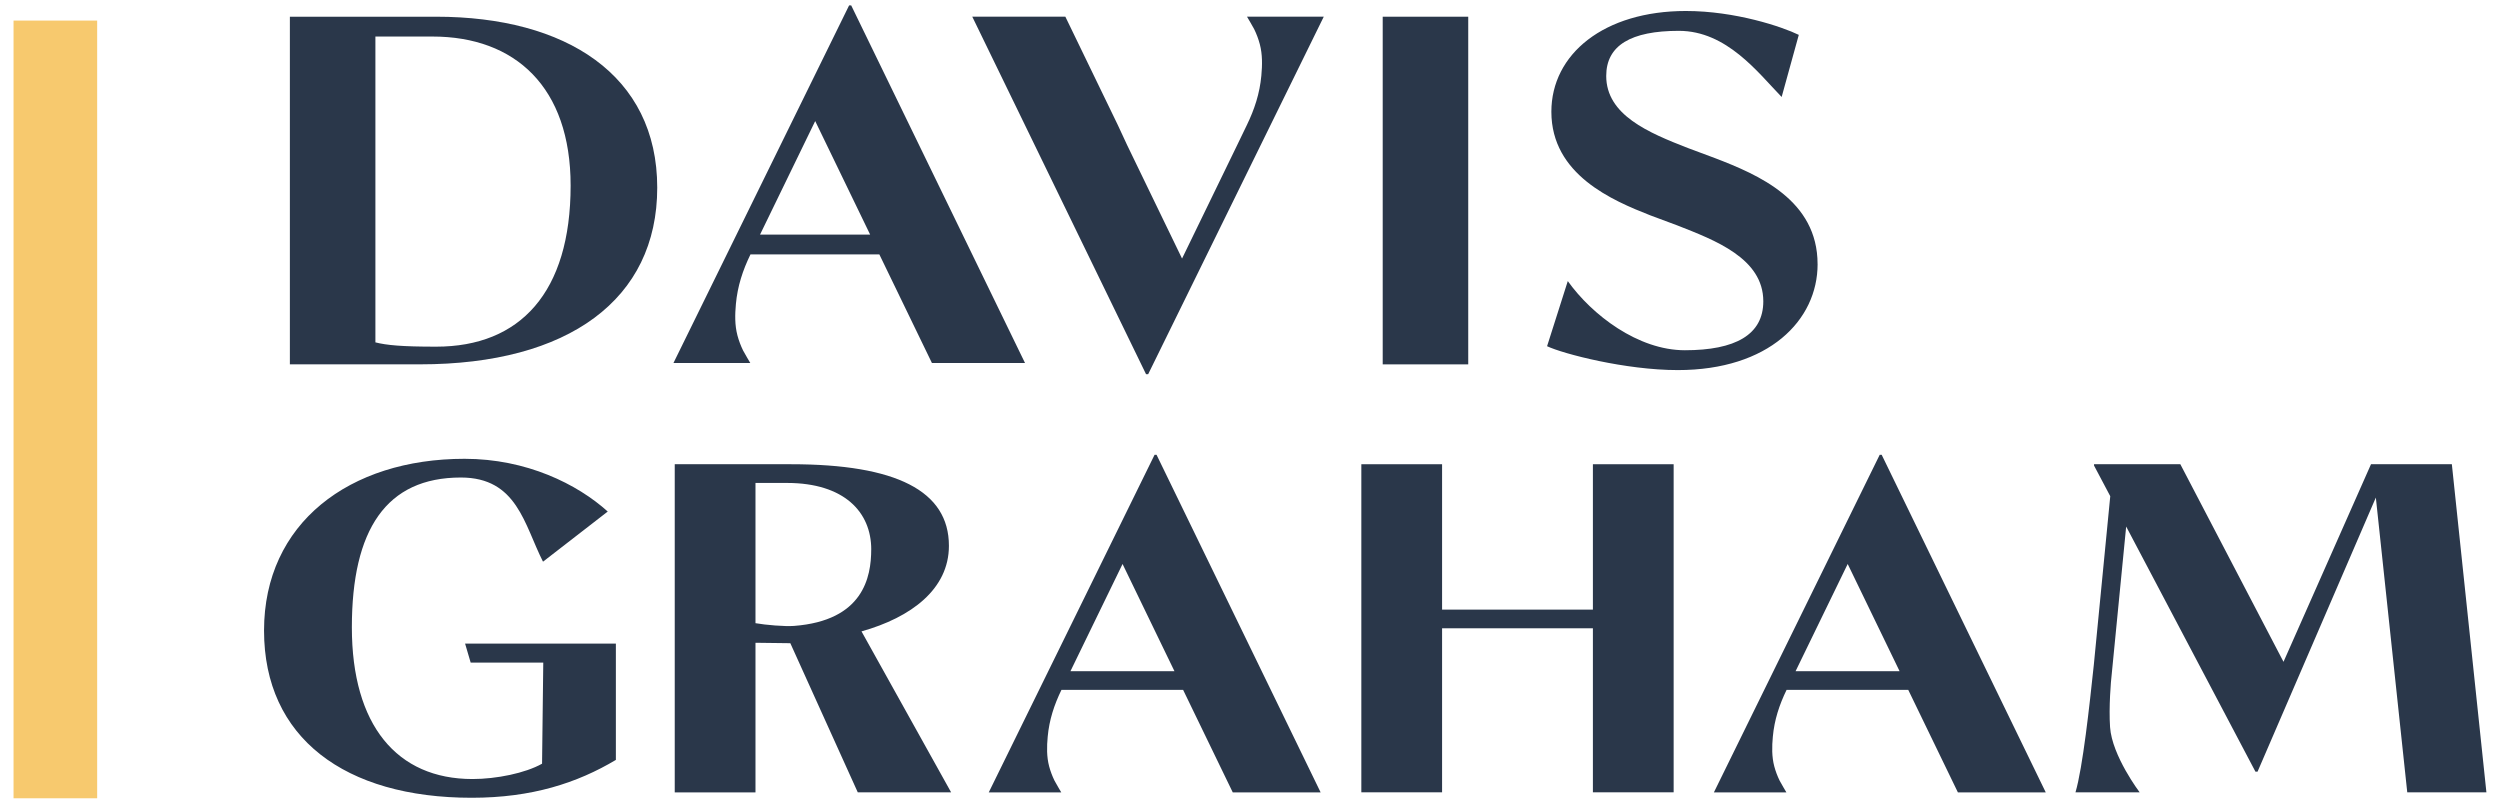
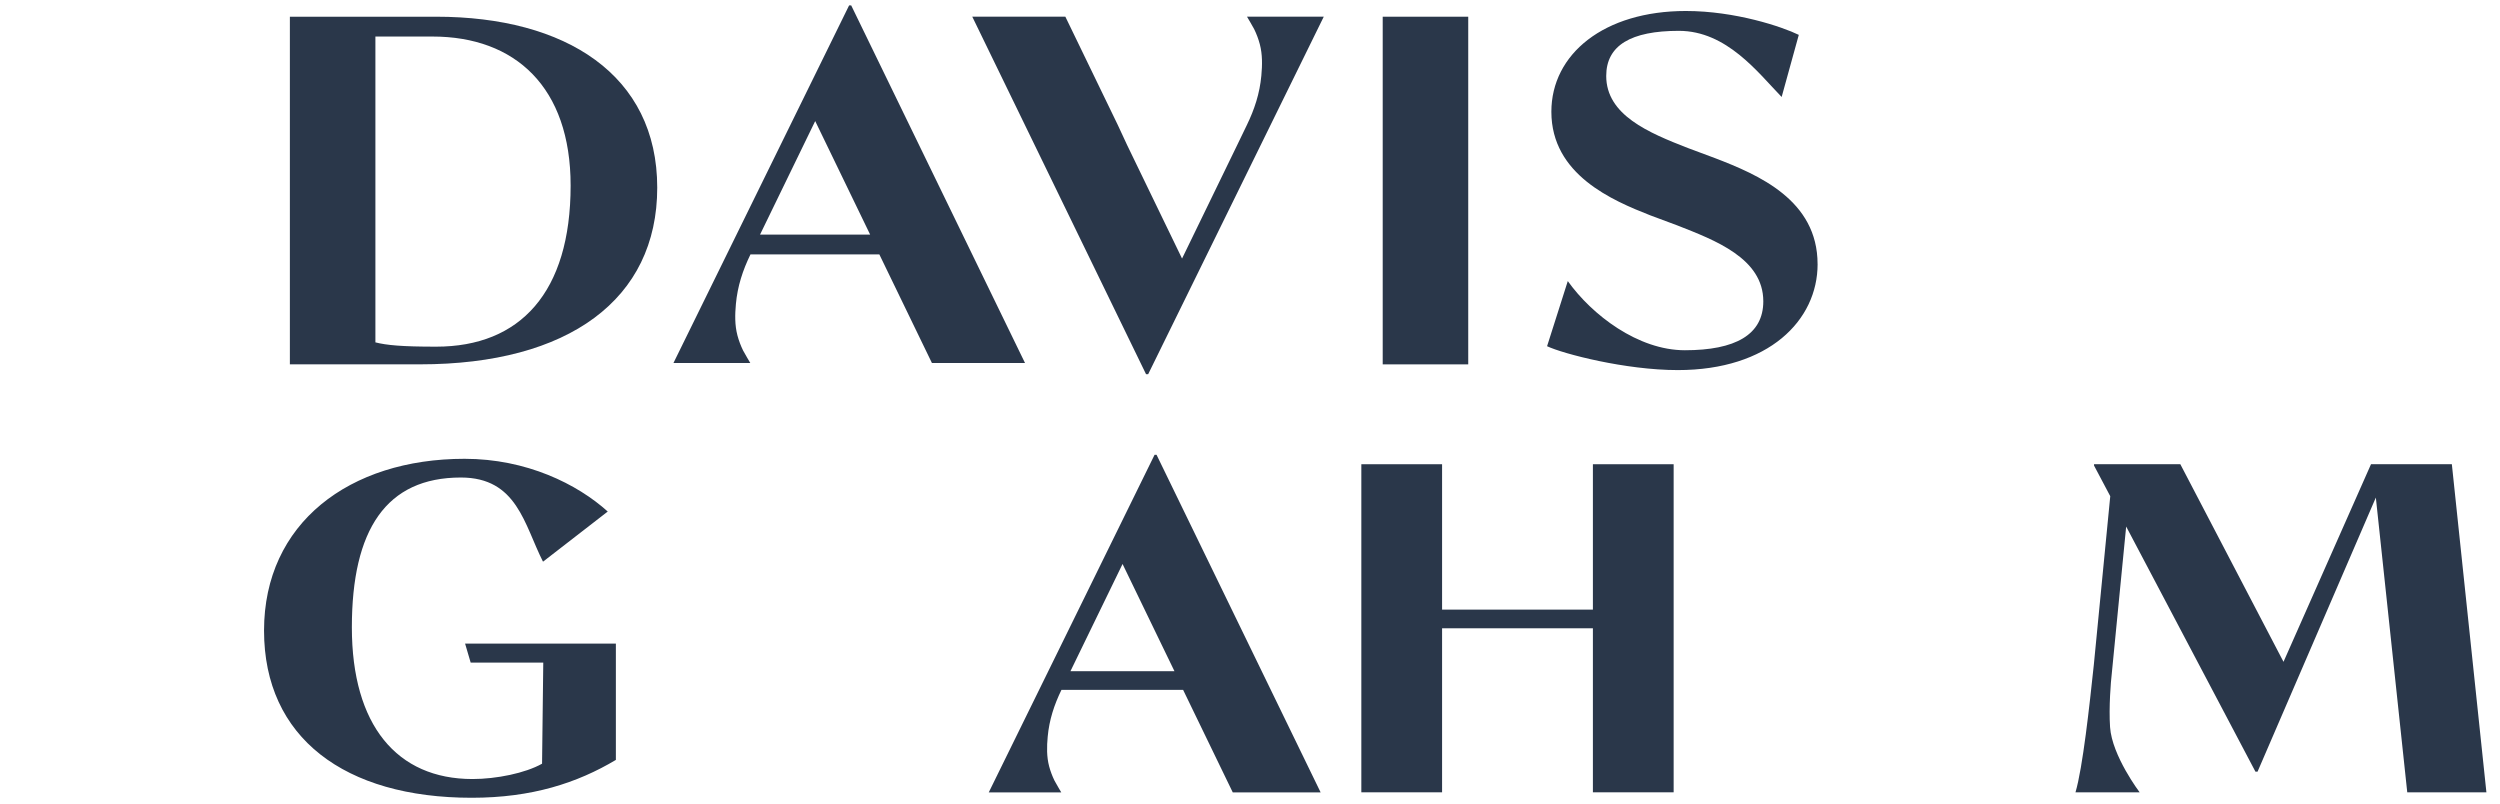
<svg xmlns="http://www.w3.org/2000/svg" id="Layer_1" viewBox="0 0 1035.36 332.84">
  <defs>
    <style>.cls-1{fill:#f7c96e;}.cls-2{fill:#2a374a;}</style>
  </defs>
  <path class="cls-2" d="m272.19,77.72c0,46.28-36.76,73.17-98.23,73.17h-53.91V6.92h60.59c53.69,0,91.55,24.13,91.55,70.8Zm-35.87-.89c0-40.74-22.94-61.7-57.24-61.7h-23.61v126.66c4.68,1.18,10.91,1.78,25.17,1.78,34.75,0,55.68-22.44,55.68-66.74Z" />
  <path class="cls-2" d="m572.64,150.9V6.92h35.42v143.98h-35.42Z" />
-   <path class="cls-1" d="m5.61,330.6V8.52h34.63v322.08H5.61Z" />
  <path class="cls-2" d="m752.75,109.37c0,23.33-20.27,43.9-57.91,43.9-21.61,0-47.45-6.72-54.13-9.89l8.58-26.97c10.03,14.04,29.09,28.64,48.48,28.64,20.93,0,32.49-6.42,32.49-20.27,0-17.8-20.04-25.31-35.64-31.44l-11.14-4.15c-15.59-6.13-40.99-16.81-40.99-42.91,0-23.93,21.83-41.73,55.69-41.73,20.5,0,39.88,6.52,46.78,9.89l-7.1,25.72c-9.8-10.09-22.75-27.39-42.58-27.39s-30.07,6.02-30.07,18.68c0,16.22,17.6,23.54,33.85,29.86l11.14,4.15c18.04,6.92,42.55,17.4,42.54,43.91Z" />
  <path class="cls-2" d="m255.06,266.55v48.16c-15.98,9.52-34.7,15.68-59.71,15.68-52.56,0-86-24.83-86-69.26s35.32-71.12,83.05-71.12c25.65,0,46.68,10.46,59.29,21.84l-26.81,20.77c-7.78-15.31-10.68-34.86-34.02-34.86-30.91,0-45.14,21.55-45.14,62.06s18.63,62.81,49.96,62.81c9.88,0,21.87-2.43,28.81-6.35l.5-41.88h-30.07l-2.31-7.86h62.45Z" />
-   <path class="cls-2" d="m312.88,266.19v61.97h-33.44v-135.9h48.16c43.53,0,65.39,11.02,65.39,33.78,0,17.93-15.6,29.65-36.2,35.45l37.11,66.65h-38.66l-27.93-61.76-14.43-.18Zm47.94-38.64c0-15.44-11.15-27.54-34.92-27.54h-13.02v58.08c4.21.75,12.2,1.42,15.96,1.13,28.65-2.19,31.97-20.15,31.97-31.67Z" />
  <polygon class="cls-2" points="693.13 192.26 693.13 328.13 659.69 328.13 659.69 260.2 597.23 260.2 597.23 328.13 563.79 328.13 563.79 192.26 597.23 192.26 597.23 252.47 659.69 252.47 659.69 192.26 693.13 192.26" />
  <path class="cls-2" d="m1029.75,328.14h-32.8l-13.01-122.08-48.99,113.52h-.87l-53.54-101.52-5.97,61.01c-.36,2.87-1.26,13.88-.7,22.06.81,11.9,12.25,27,12.25,27h-26.57c3.01-10.17,5.8-35.89,7.59-52.76l6.81-69.87-6.72-12.69v-.56h35.74l42.73,81.84,36.24-81.84h33.48l14.31,135.88Z" />
  <path class="cls-2" d="m278.91,150.33h31.81s-2.64-4.47-2.98-5.18c-.97-1.99-1.76-4.07-2.33-6.22-1.13-4.26-1.04-8.68-.64-13.04.67-7.34,2.83-13.96,6.04-20.54h53.36l21.78,44.98h38.55L352.52,2.24h-.87l-72.74,148.09Zm35.85-53.16l22.85-47.03,22.76,47.03h-45.61Z" />
  <path class="cls-2" d="m409.48,328.16h30.03s-2.49-4.22-2.81-4.89c-.91-1.88-1.66-3.85-2.2-5.87-1.07-4.03-.98-8.2-.6-12.31.63-6.93,2.67-13.17,5.7-19.39h50.38l20.56,42.46h36.39l-67.95-139.81h-.82l-68.67,139.81Zm33.84-50.19l21.58-44.4,21.49,44.4h-43.06Z" />
-   <path class="cls-2" d="m709.79,328.16h30.03s-2.49-4.22-2.81-4.89c-.91-1.88-1.66-3.85-2.2-5.87-1.07-4.03-.98-8.2-.6-12.31.63-6.93,2.67-13.17,5.7-19.39h50.38l20.56,42.46h36.39l-67.95-139.81h-.82l-68.67,139.81Zm33.84-50.19l21.58-44.4,21.49,44.4h-43.06Z" />
  <path class="cls-2" d="m462.98,51.87l-21.78-44.98h-38.55l71.98,148.09h.87L548.24,6.89h-31.81s2.64,4.47,2.98,5.18c.97,1.99,1.76,4.07,2.33,6.22,1.13,4.26,1.04,8.68.64,13.04-.67,7.34-2.83,13.96-6.04,20.54l-3.95,8.18-22.85,47.03-22.76-47.03-3.8-8.18Z" />
</svg>